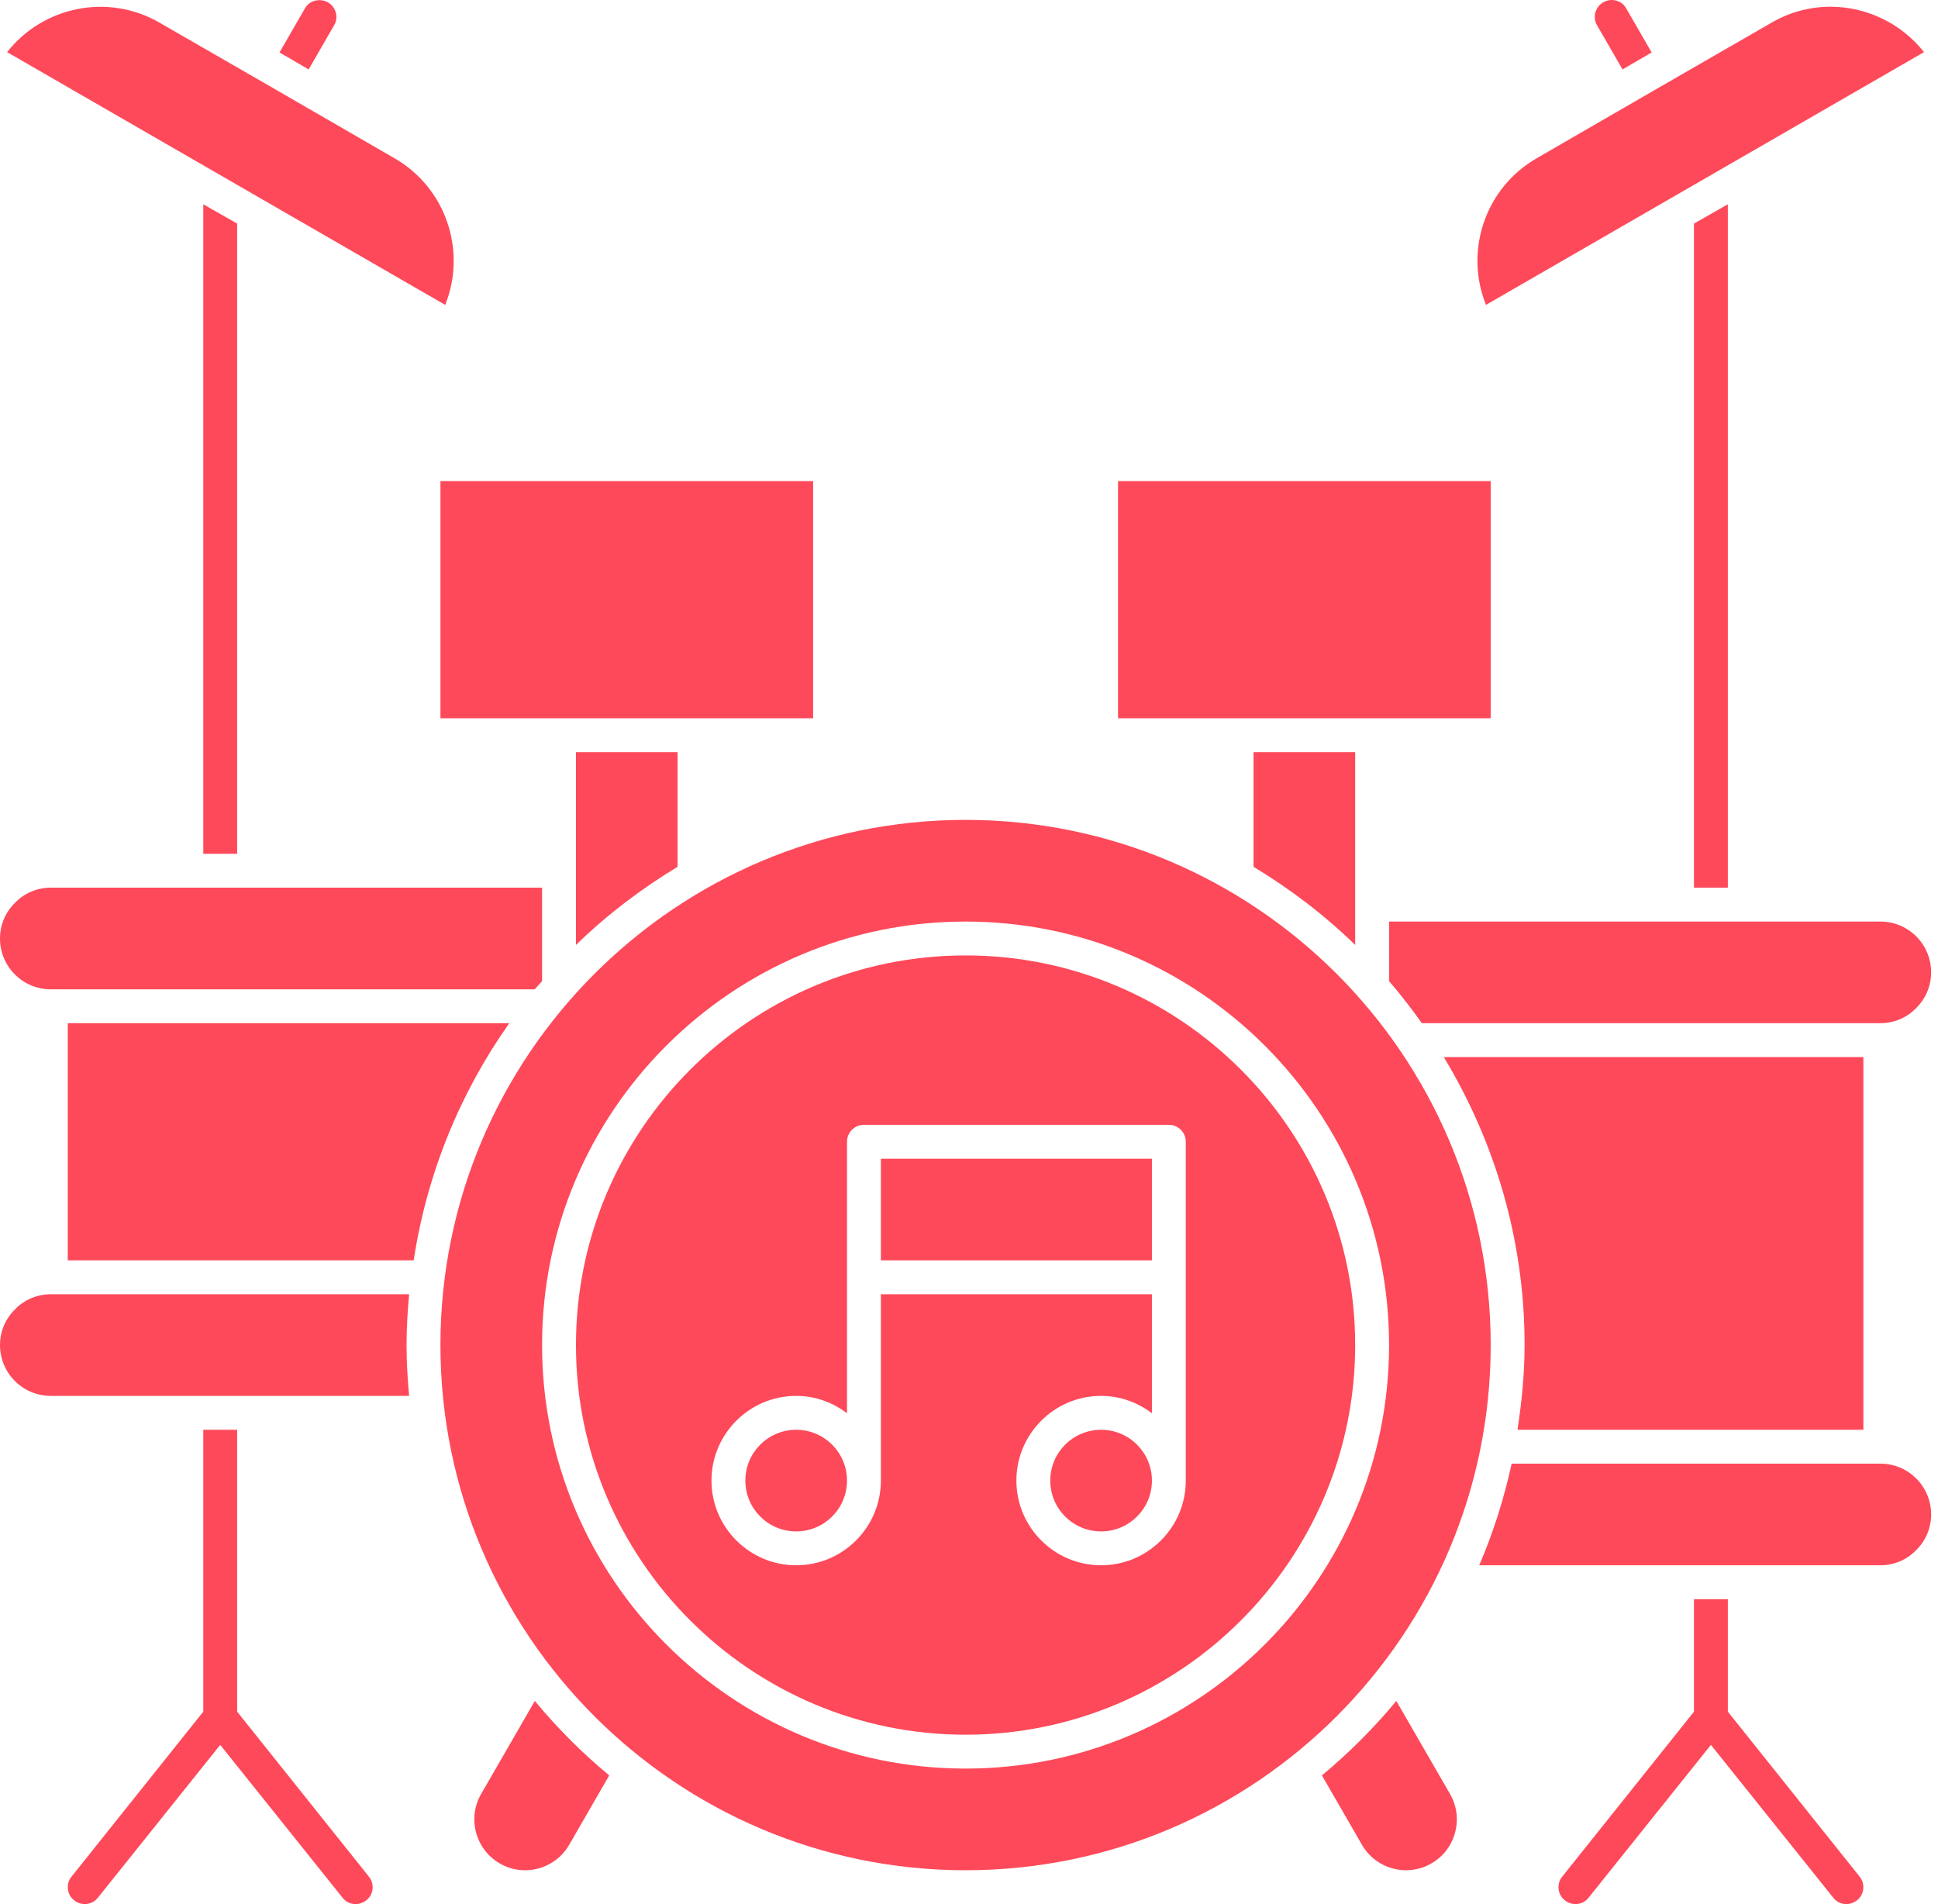
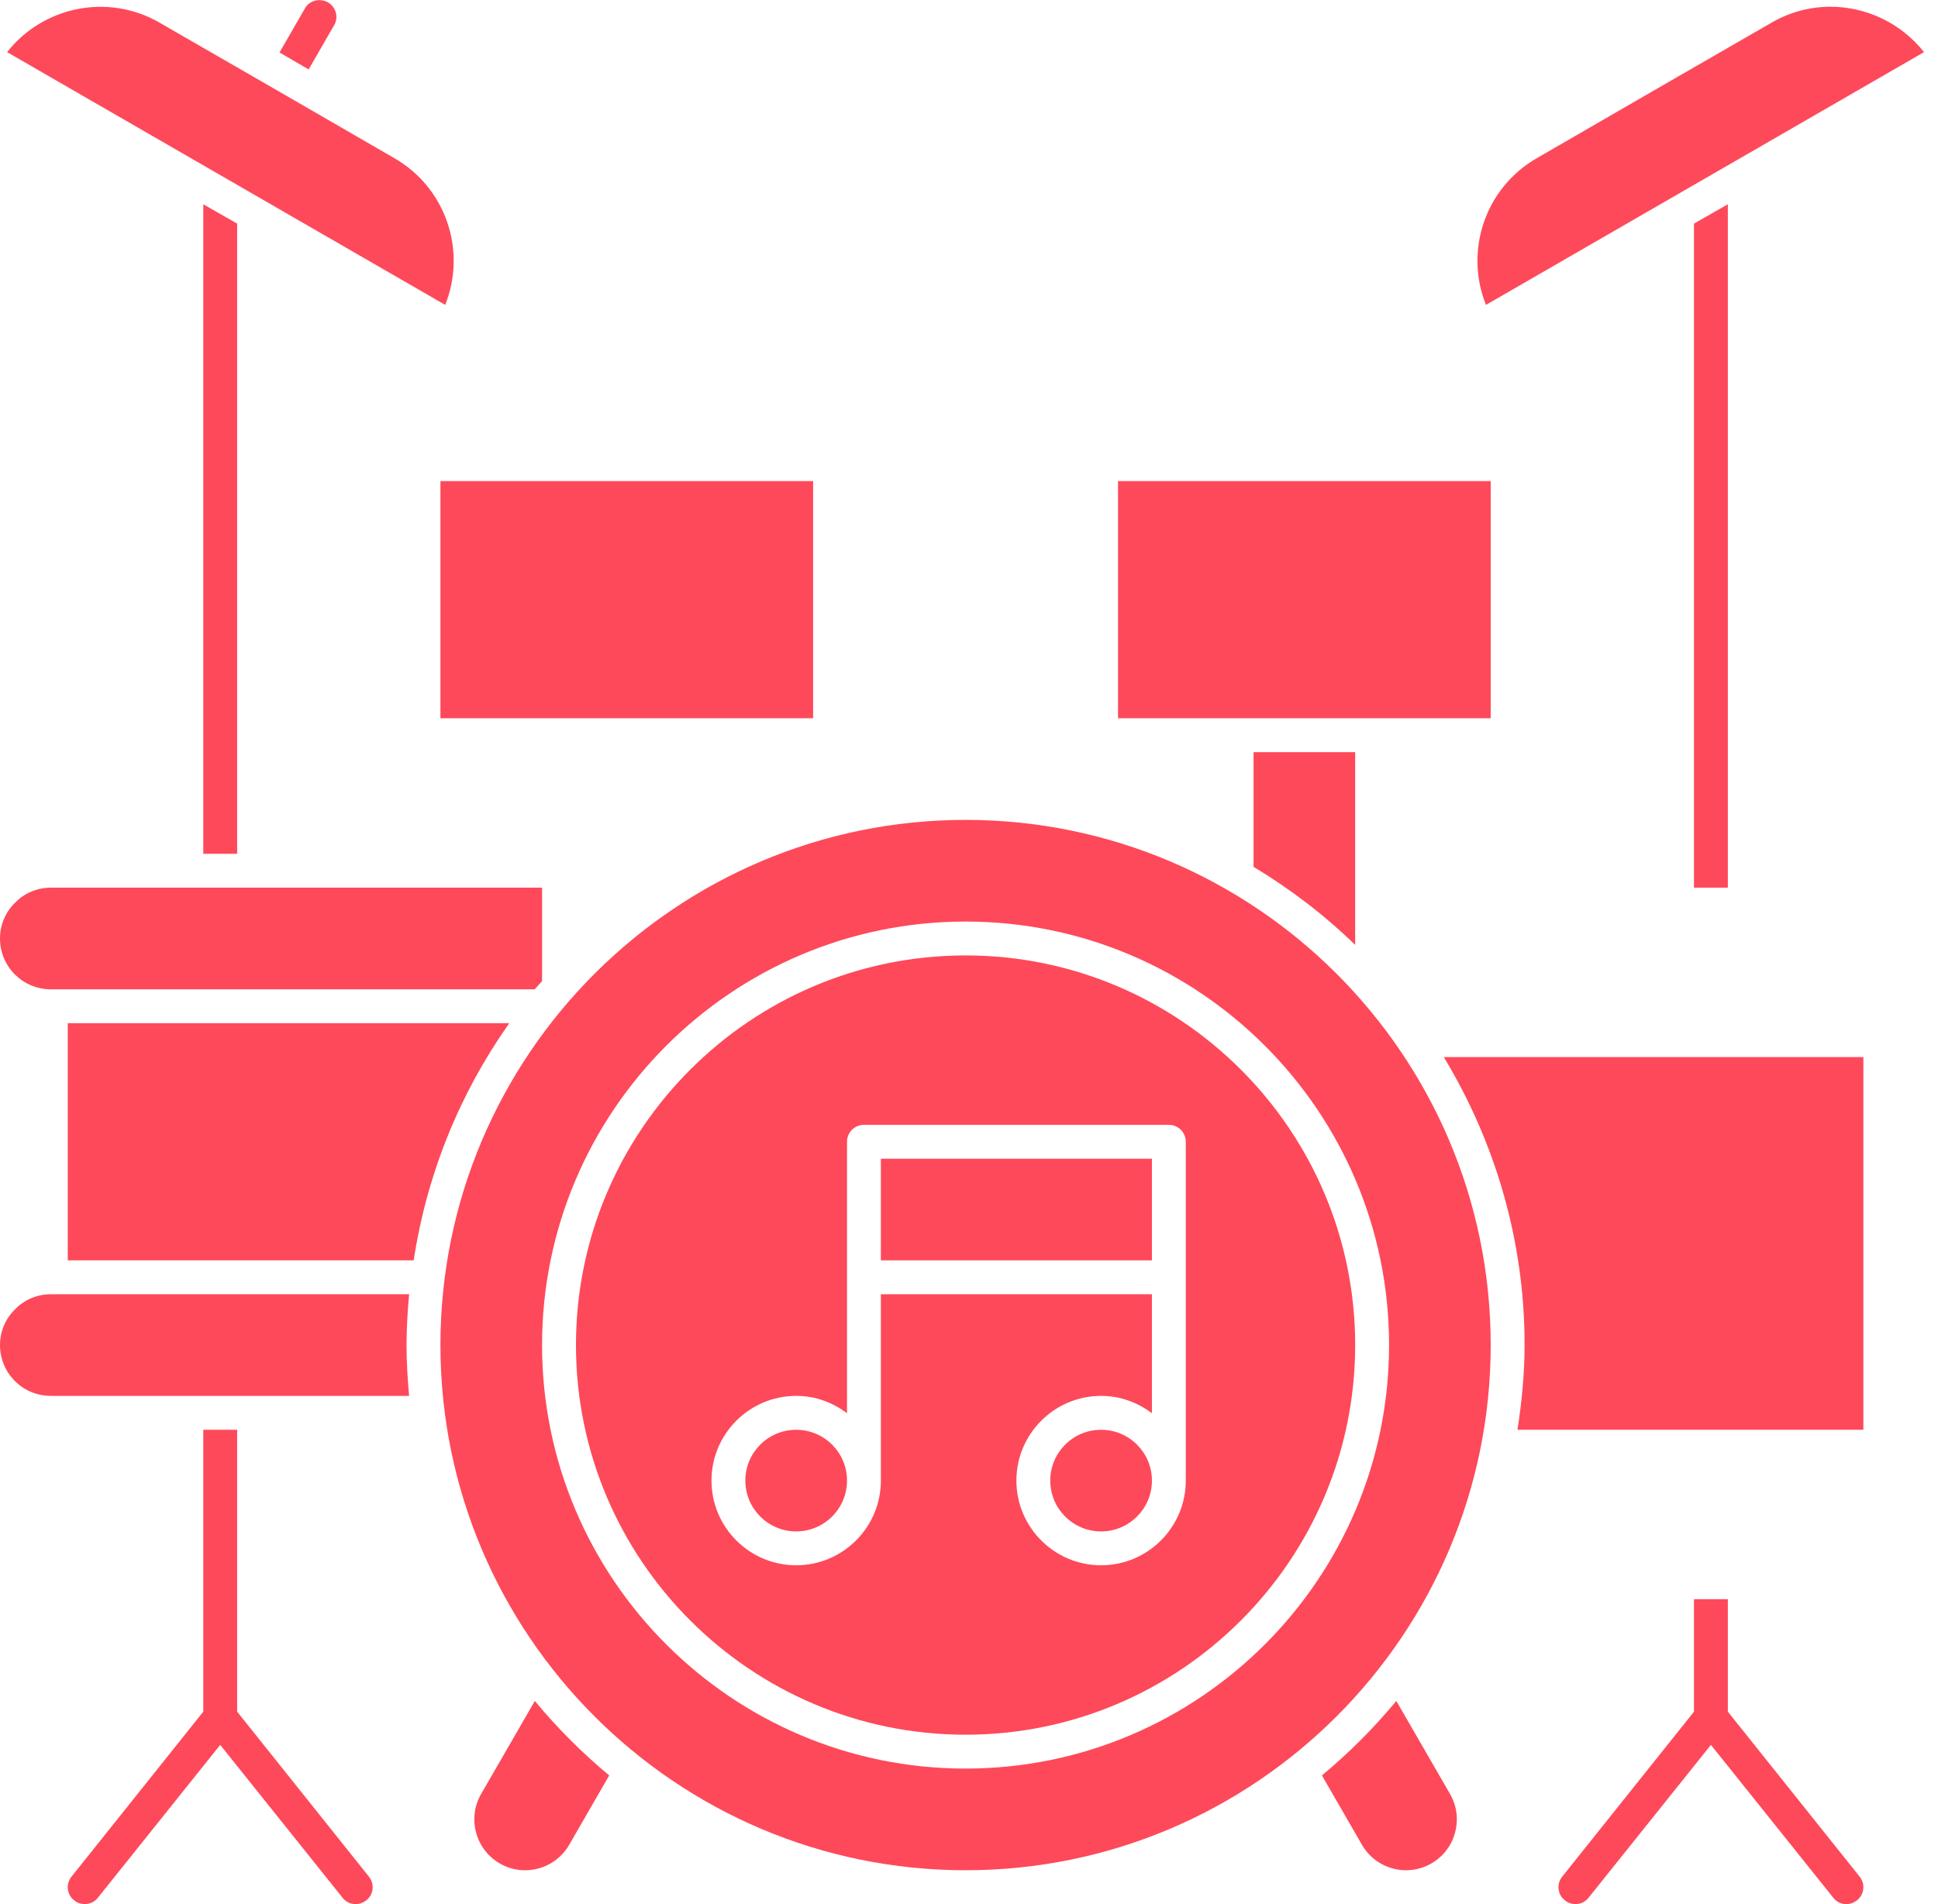
<svg xmlns="http://www.w3.org/2000/svg" width="57" height="56" viewBox="0 0 57 56" fill="none">
  <path d="M49.823 6.576V26.106H50.819V6.008L49.823 6.576Z" fill="#FE495A" />
  <path d="M50.819 50.34V47.032H49.823V50.34L45.947 55.193C45.777 55.402 45.807 55.721 46.027 55.89C46.236 56.06 46.555 56.03 46.724 55.811L50.321 51.317L53.919 55.811C54.018 55.94 54.158 56 54.307 56C54.417 56 54.526 55.96 54.616 55.89C54.835 55.721 54.865 55.402 54.696 55.193L50.819 50.34Z" fill="#FE495A" />
-   <path d="M47.721 2.042L48.578 1.543L47.83 0.248C47.701 0.009 47.392 -0.071 47.153 0.069C46.913 0.208 46.834 0.517 46.973 0.746L47.721 2.042Z" fill="#FE495A" />
  <path d="M6.975 25.11V6.576L5.979 6.008V25.11H6.975Z" fill="#FE495A" />
  <path d="M6.975 50.34V42.05H5.979V50.34L2.103 55.193C1.933 55.402 1.963 55.721 2.182 55.89C2.392 56.06 2.71 56.03 2.88 55.811L6.477 51.317L10.074 55.811C10.174 55.94 10.313 56 10.463 56C10.572 56 10.682 55.96 10.772 55.89C10.991 55.721 11.021 55.402 10.851 55.193L6.975 50.34Z" fill="#FE495A" />
  <path d="M9.825 0.746C9.965 0.517 9.885 0.208 9.646 0.069C9.407 -0.061 9.098 0.009 8.968 0.248L8.221 1.543L9.078 2.042L9.825 0.746Z" fill="#FE495A" />
  <path d="M56.589 1.533C55.911 0.676 54.885 0.198 53.839 0.198C53.251 0.198 52.653 0.348 52.105 0.666L48.647 2.659L45.2 4.652C43.675 5.529 43.067 7.383 43.705 8.967L56.589 1.533Z" fill="#FE495A" />
  <path d="M11.599 4.652L8.151 2.659L4.693 0.667C3.179 -0.21 1.265 0.188 0.209 1.533L13.094 8.967C13.731 7.383 13.123 5.529 11.599 4.652Z" fill="#FE495A" />
  <path d="M54.805 42.05V31.088H42.464C43.962 33.566 44.841 36.458 44.841 39.558C44.841 40.407 44.756 41.234 44.632 42.05H54.805Z" fill="#FE495A" />
-   <path d="M56.35 29.654C56.639 29.375 56.798 28.996 56.798 28.597C56.798 27.77 56.131 27.103 55.304 27.103H40.855V28.856C41.196 29.252 41.517 29.665 41.819 30.092H55.304C55.702 30.092 56.081 29.933 56.35 29.654Z" fill="#FE495A" />
-   <path d="M55.304 43.046H44.46C44.235 44.081 43.917 45.082 43.507 46.035H55.304C55.702 46.035 56.081 45.876 56.35 45.597C56.639 45.318 56.798 44.939 56.798 44.541C56.798 43.714 56.131 43.046 55.304 43.046Z" fill="#FE495A" />
  <path d="M41.068 50.025C40.408 50.821 39.675 51.555 38.88 52.215L40.058 54.256C40.47 54.97 41.386 55.217 42.1 54.803C42.446 54.604 42.693 54.282 42.796 53.895C42.9 53.51 42.847 53.107 42.648 52.761L41.068 50.025Z" fill="#FE495A" />
-   <path d="M19.929 25.493V22.12H16.94V27.791C17.841 26.913 18.847 26.147 19.929 25.493Z" fill="#FE495A" />
  <path d="M32.883 14.149H43.844V21.124H32.883V14.149Z" fill="#FE495A" />
  <path d="M12.954 14.149H23.915V21.124H12.954V14.149Z" fill="#FE495A" />
  <path d="M39.858 27.791V22.12H36.869V25.493C37.951 26.147 38.958 26.913 39.858 27.791Z" fill="#FE495A" />
  <path d="M28.399 28.099C22.081 28.099 16.94 33.24 16.94 39.558C16.94 45.877 22.081 51.018 28.399 51.018C34.718 51.018 39.858 45.877 39.858 39.558C39.858 33.24 34.718 28.099 28.399 28.099ZM34.876 37.566V43.544C34.876 44.917 33.759 46.035 32.385 46.035C31.011 46.035 29.894 44.917 29.894 43.544C29.894 42.171 31.011 41.053 32.385 41.053C32.948 41.053 33.462 41.247 33.88 41.564V38.064H25.908V43.544C25.908 44.917 24.791 46.035 23.417 46.035C22.043 46.035 20.926 44.917 20.926 43.544C20.926 42.171 22.043 41.053 23.417 41.053C23.98 41.053 24.494 41.247 24.912 41.564V37.566V33.58C24.912 33.305 25.135 33.081 25.41 33.081H34.378C34.653 33.081 34.876 33.305 34.876 33.58V37.566Z" fill="#FE495A" />
  <path d="M1.495 29.096H15.726C15.795 29.013 15.873 28.938 15.943 28.856V26.106H1.495C1.096 26.106 0.717 26.266 0.448 26.545C0.159 26.824 0 27.202 0 27.601C0 28.428 0.668 29.096 1.495 29.096Z" fill="#FE495A" />
  <path d="M25.908 34.078H33.88V37.067H25.908V34.078Z" fill="#FE495A" />
  <path d="M43.844 39.558C43.844 31.042 36.916 24.113 28.399 24.113C19.882 24.113 12.954 31.042 12.954 39.558C12.954 48.075 19.882 55.004 28.399 55.004C36.916 55.004 43.844 48.075 43.844 39.558ZM28.399 52.014C21.53 52.014 15.943 46.427 15.943 39.558C15.943 32.69 21.53 27.103 28.399 27.103C35.268 27.103 40.855 32.69 40.855 39.558C40.855 46.427 35.268 52.014 28.399 52.014Z" fill="#FE495A" />
  <path d="M32.385 45.039C33.211 45.039 33.88 44.37 33.88 43.544C33.88 42.719 33.211 42.05 32.385 42.05C31.559 42.05 30.89 42.719 30.89 43.544C30.89 44.37 31.559 45.039 32.385 45.039Z" fill="#FE495A" />
  <path d="M23.417 45.039C24.242 45.039 24.912 44.37 24.912 43.544C24.912 42.719 24.242 42.05 23.417 42.05C22.591 42.05 21.922 42.719 21.922 43.544C21.922 44.37 22.591 45.039 23.417 45.039Z" fill="#FE495A" />
  <path d="M1.993 30.092V37.067H12.167C12.559 34.499 13.54 32.127 14.979 30.092H1.993Z" fill="#FE495A" />
  <path d="M1.495 38.064C1.096 38.064 0.717 38.223 0.448 38.502C0.159 38.781 0 39.16 0 39.558C0 40.386 0.668 41.053 1.495 41.053H12.033C11.988 40.56 11.957 40.063 11.957 39.558C11.957 39.054 11.988 38.557 12.033 38.064H1.495Z" fill="#FE495A" />
  <path d="M15.73 50.025L14.151 52.761C13.951 53.107 13.899 53.51 14.002 53.895C14.106 54.281 14.353 54.603 14.698 54.803C15.412 55.218 16.328 54.97 16.741 54.256L17.918 52.215C17.122 51.555 16.389 50.821 15.73 50.025Z" fill="#FE495A" />
</svg>